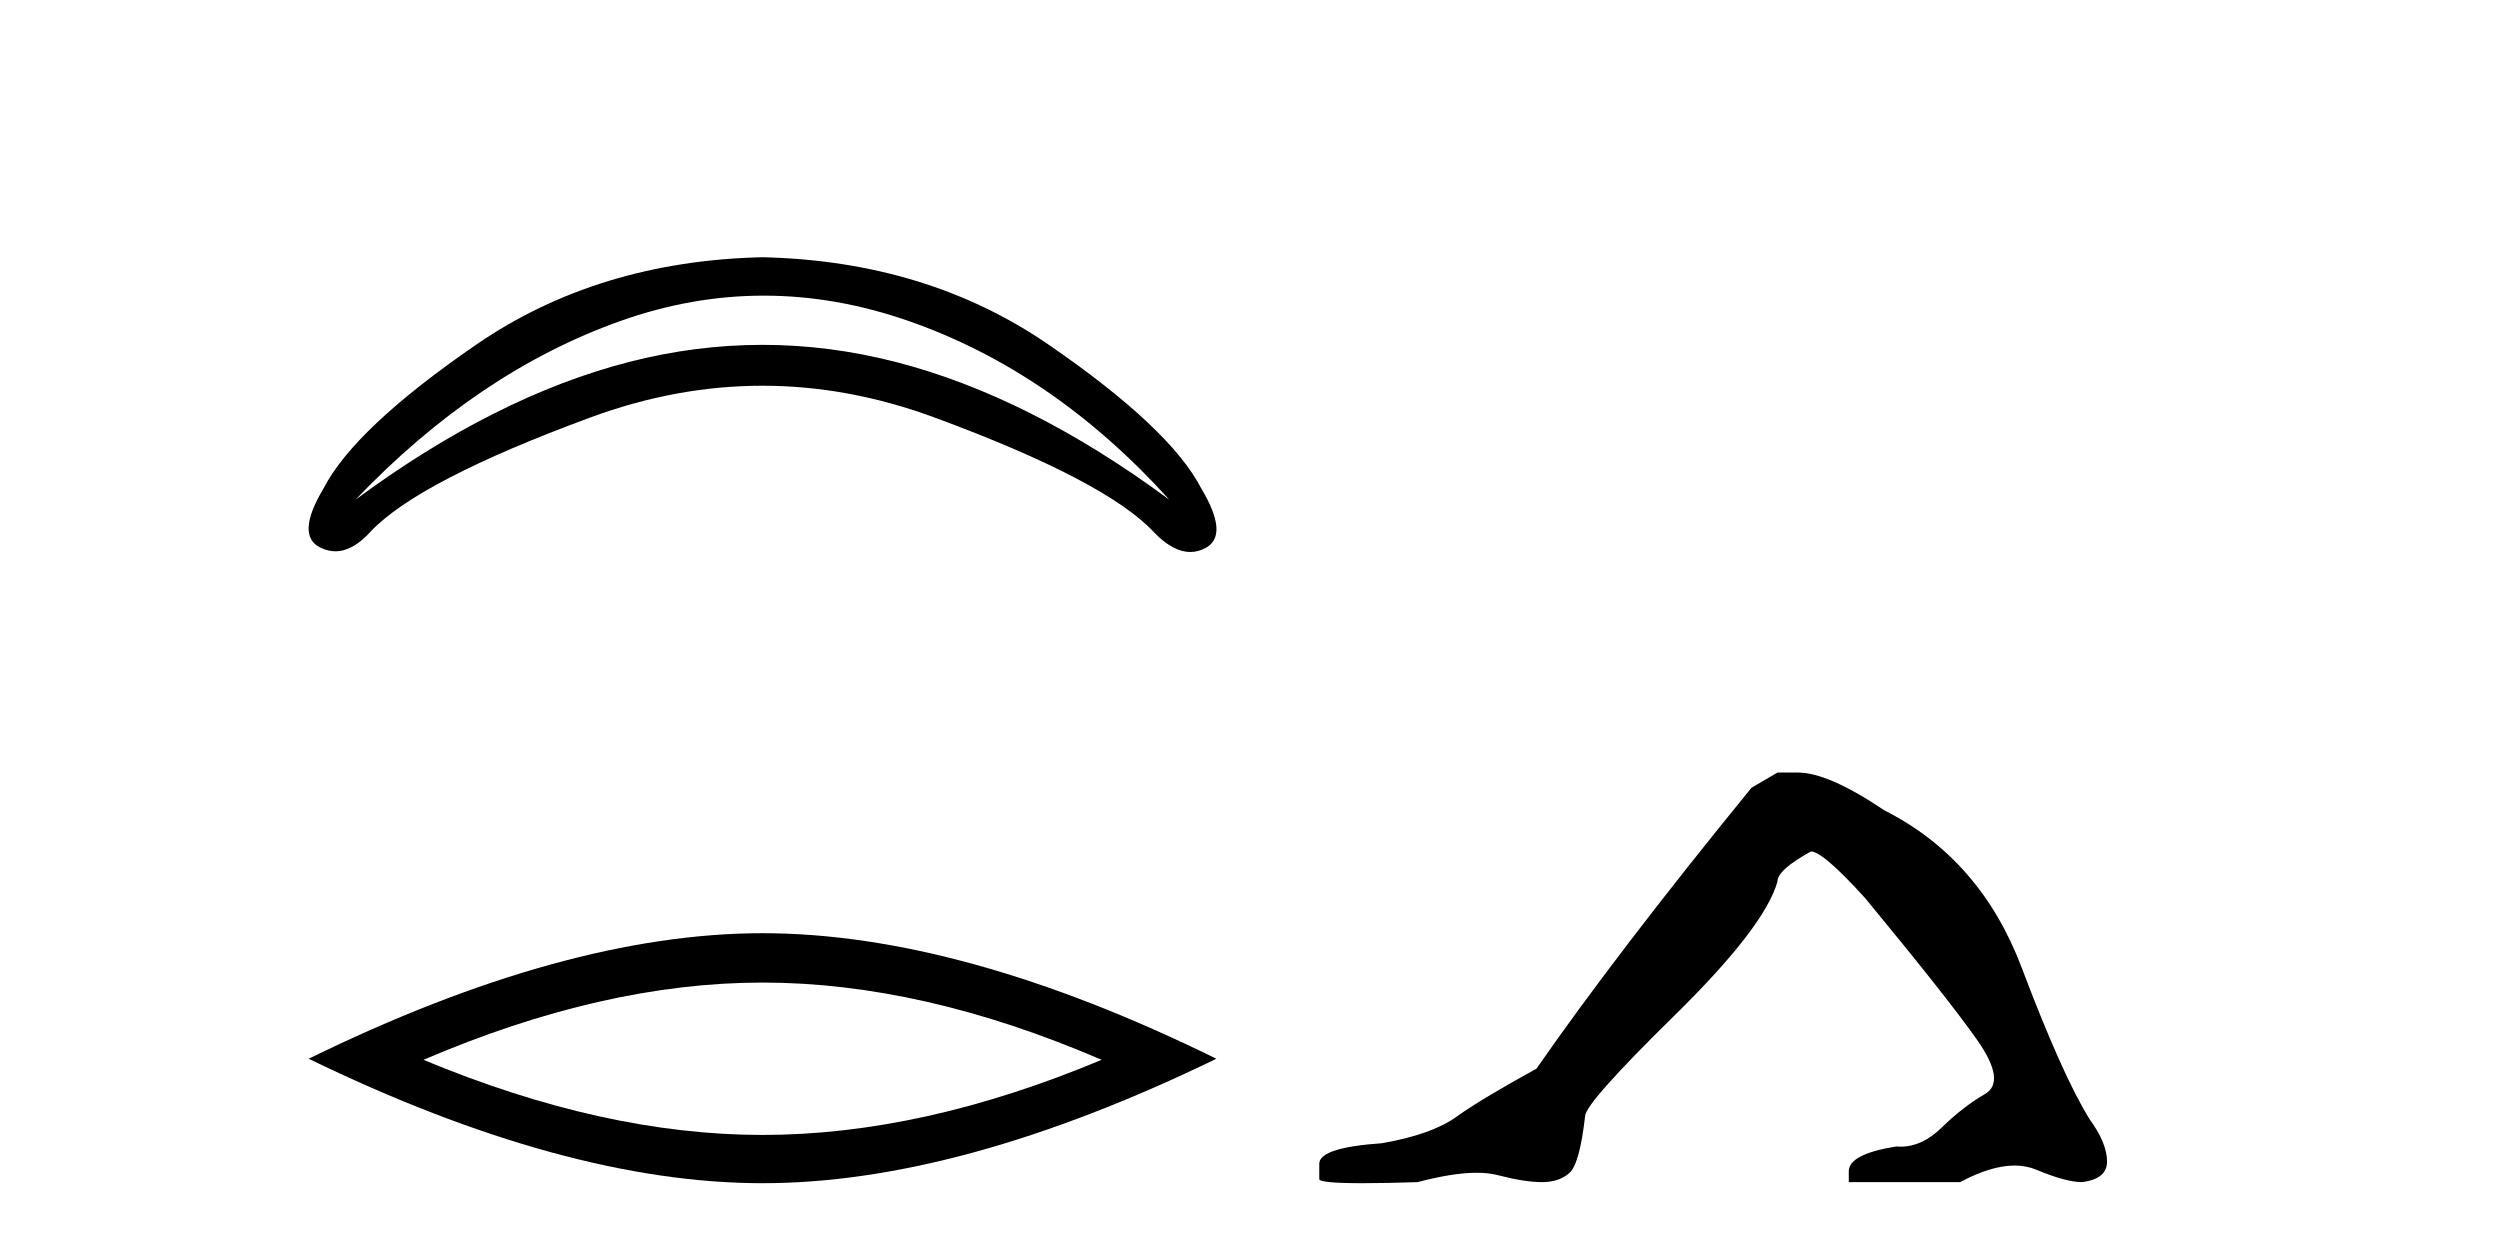
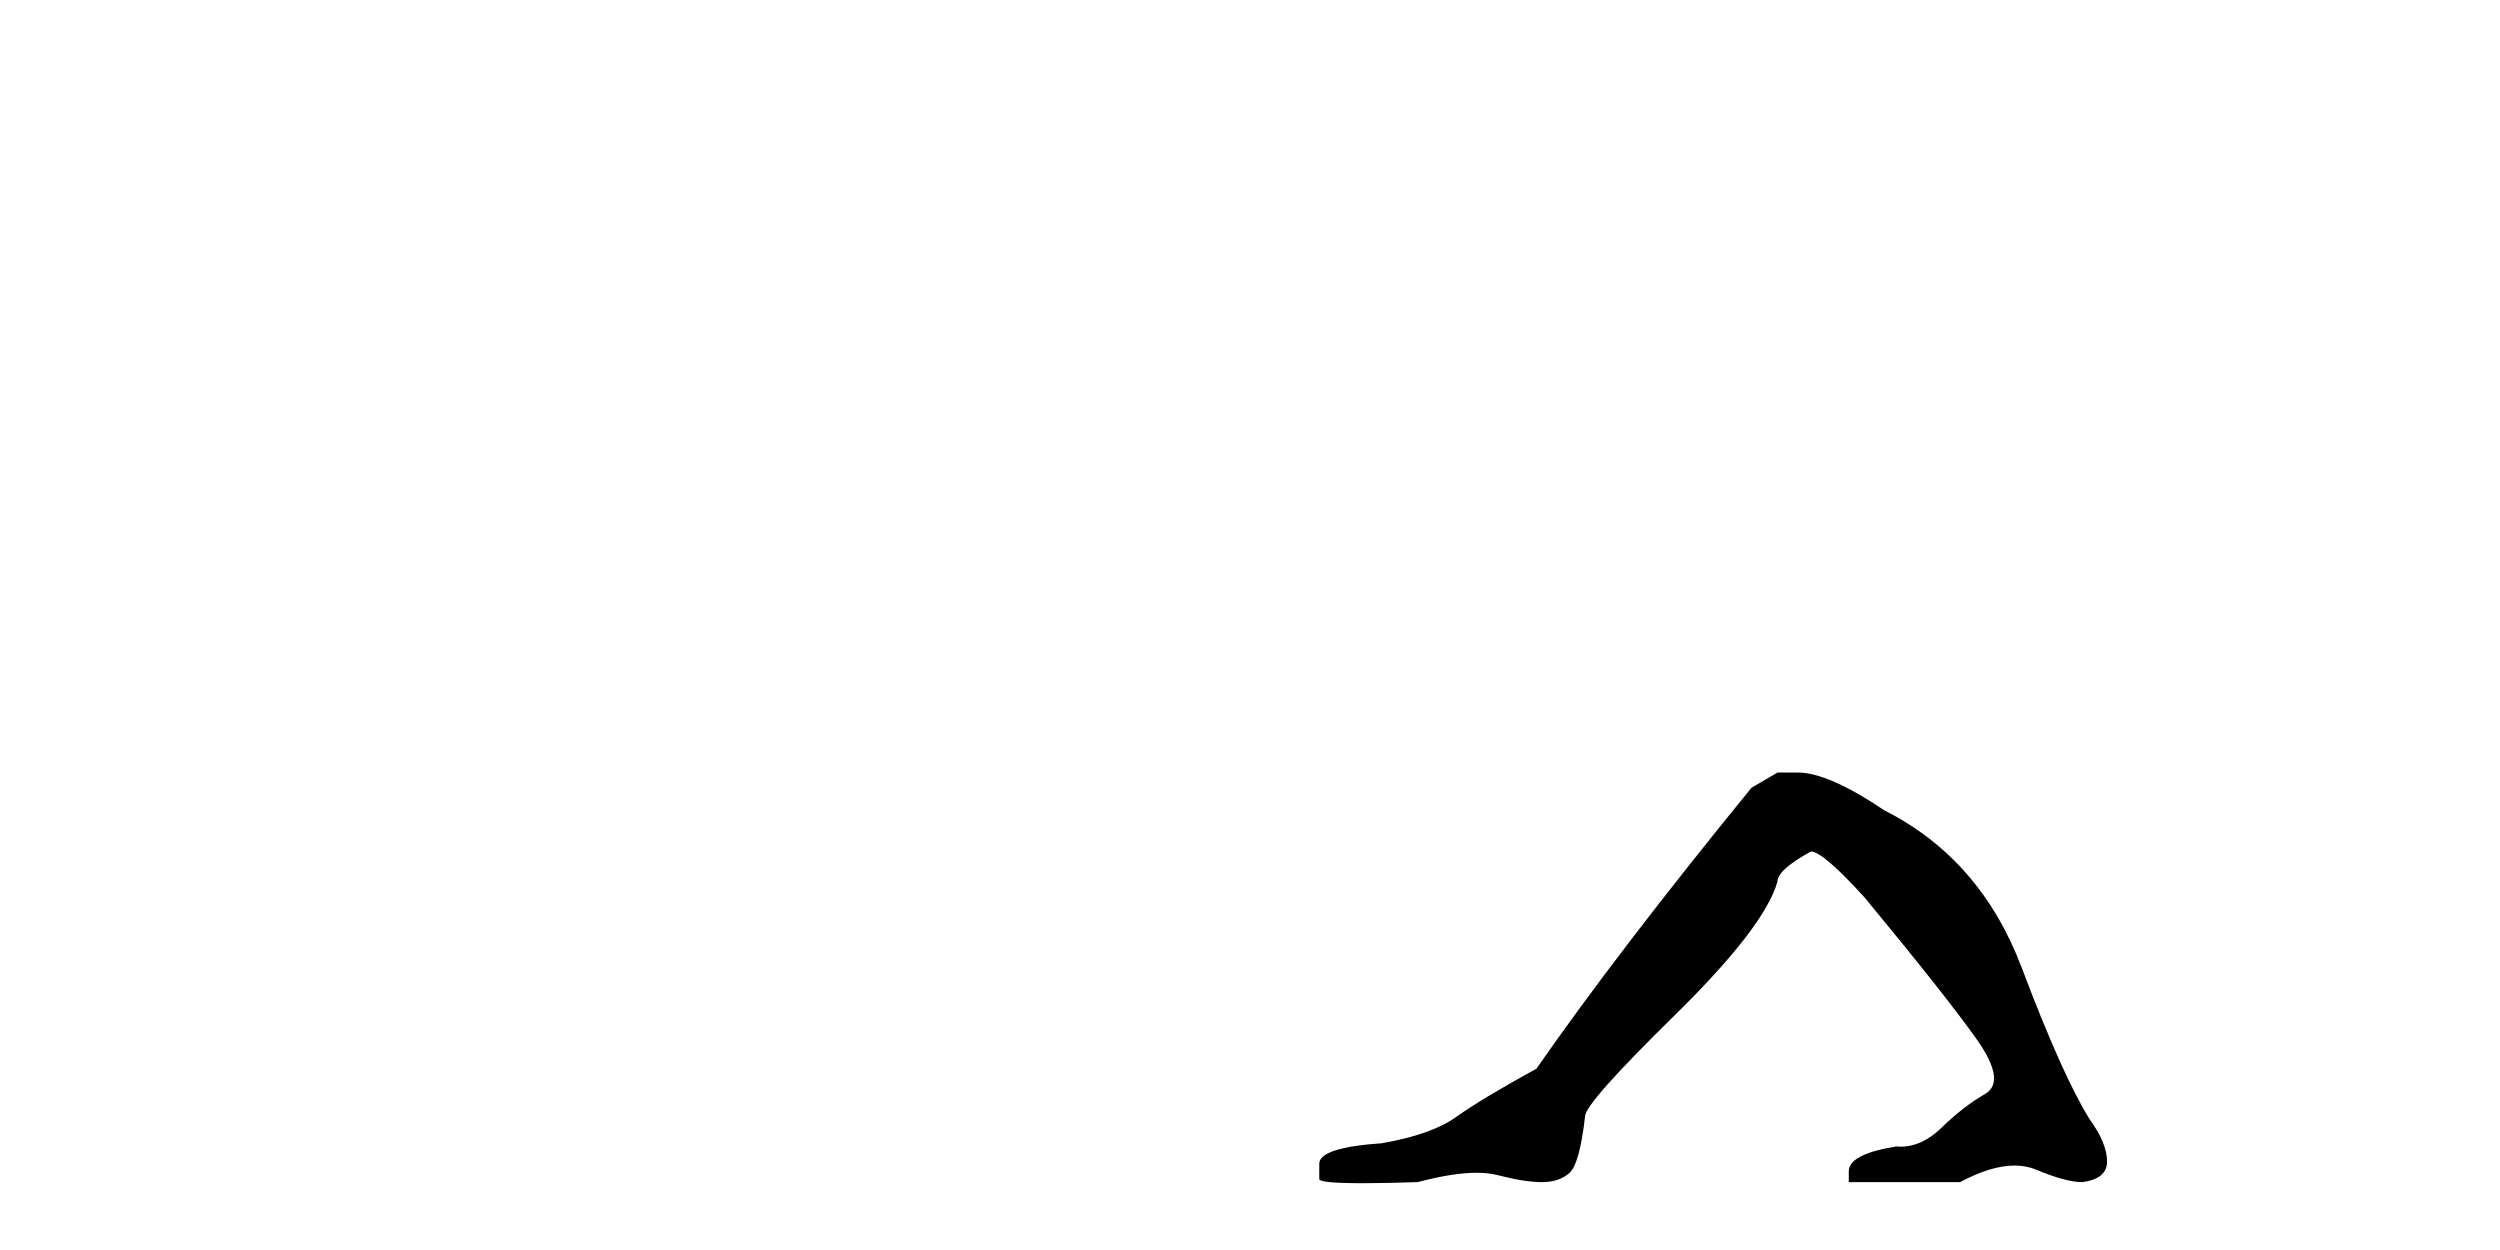
<svg xmlns="http://www.w3.org/2000/svg" width="82.0" height="41.0">
-   <path d="M 25.052 9.697 Q 27.399 9.697 29.769 10.517 Q 34.531 12.166 38.352 16.389 Q 33.76 12.998 29.383 11.873 Q 27.195 11.311 25.007 11.311 Q 22.819 11.311 20.63 11.873 Q 16.254 12.998 11.661 16.389 Q 15.668 12.197 20.337 10.533 Q 22.683 9.697 25.052 9.697 ZM 25.007 8.437 Q 19.613 8.56 15.622 11.303 Q 11.631 14.046 10.613 16.019 Q 9.689 17.56 10.506 17.96 Q 10.753 18.082 11.001 18.082 Q 11.574 18.082 12.155 17.437 Q 13.726 15.772 19.367 13.692 Q 22.187 12.652 25.007 12.652 Q 27.827 12.652 30.647 13.692 Q 36.287 15.772 37.859 17.467 Q 38.476 18.105 39.041 18.105 Q 39.295 18.105 39.539 17.976 Q 40.325 17.56 39.4 16.019 Q 38.383 14.046 34.392 11.303 Q 30.401 8.56 25.007 8.437 Z" style="fill:#000000;stroke:none" />
-   <path d="M 25.011 32.228 Q 30.254 32.228 36.132 34.762 Q 30.254 37.226 25.011 37.226 Q 19.802 37.226 13.89 34.762 Q 19.802 32.228 25.011 32.228 ZM 25.011 30.609 Q 18.535 30.609 10.124 34.727 Q 18.535 38.809 25.011 38.809 Q 31.486 38.809 39.897 34.727 Q 31.521 30.609 25.011 30.609 Z" style="fill:#000000;stroke:none" />
  <path d="M 58.3 25.34 L 57.45 25.837 Q 53.055 31.224 50.396 35.052 Q 48.589 36.045 47.773 36.629 Q 46.958 37.214 45.328 37.498 Q 43.272 37.64 43.272 38.171 L 43.272 38.207 L 43.272 38.668 Q 43.248 38.809 44.69 38.809 Q 45.41 38.809 46.497 38.774 Q 47.655 38.467 48.435 38.467 Q 48.825 38.467 49.12 38.543 Q 50.006 38.774 50.574 38.774 Q 51.141 38.774 51.477 38.473 Q 51.814 38.171 51.991 36.612 Q 51.991 36.186 54.933 33.298 Q 57.875 30.409 58.3 28.92 Q 58.3 28.53 59.399 27.928 Q 59.789 27.928 61.171 29.452 Q 63.865 32.713 64.84 34.095 Q 65.815 35.478 65.106 35.885 Q 64.397 36.293 63.688 36.984 Q 63.045 37.611 62.344 37.611 Q 62.272 37.611 62.199 37.604 Q 60.64 37.852 60.64 38.419 L 60.64 38.774 L 64.291 38.774 Q 65.307 38.23 66.079 38.23 Q 66.465 38.23 66.789 38.366 Q 67.764 38.774 68.296 38.774 Q 69.111 38.668 69.111 38.1 Q 69.111 37.498 68.544 36.718 Q 67.658 35.3 66.311 31.738 Q 64.964 28.176 61.809 26.581 Q 59.966 25.34 58.974 25.34 Z" style="fill:#000000;stroke:none" />
</svg>